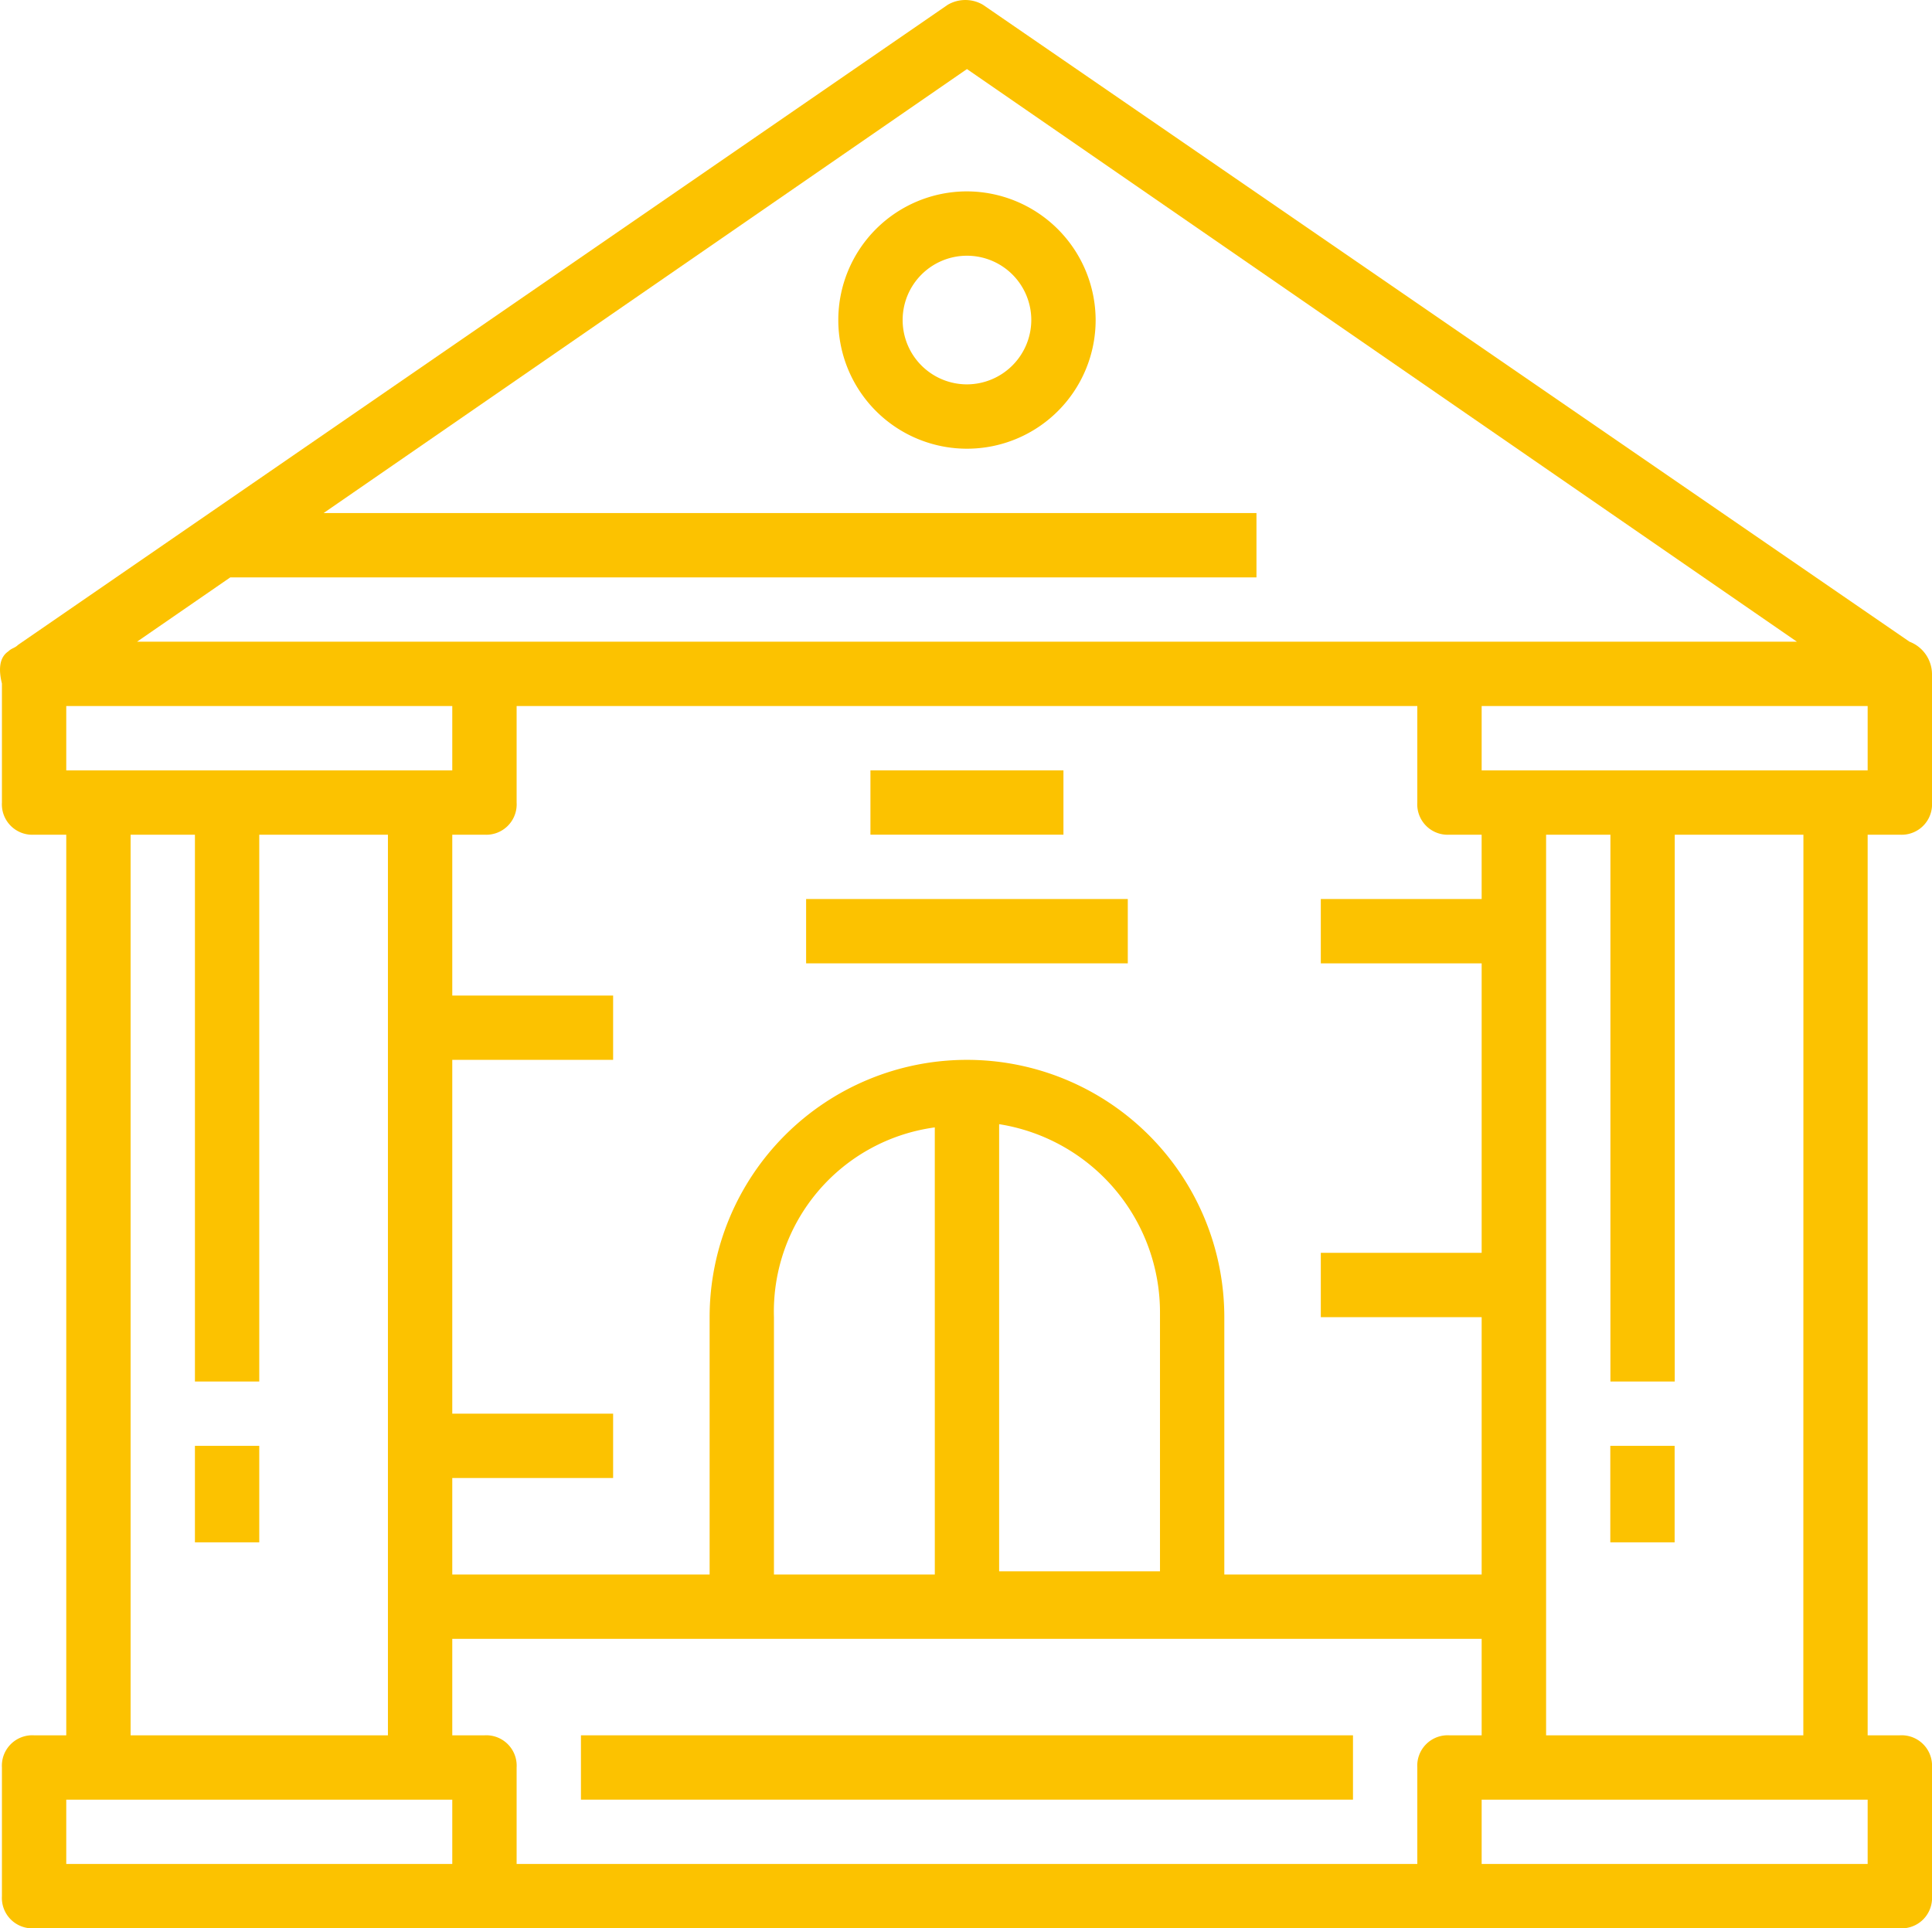
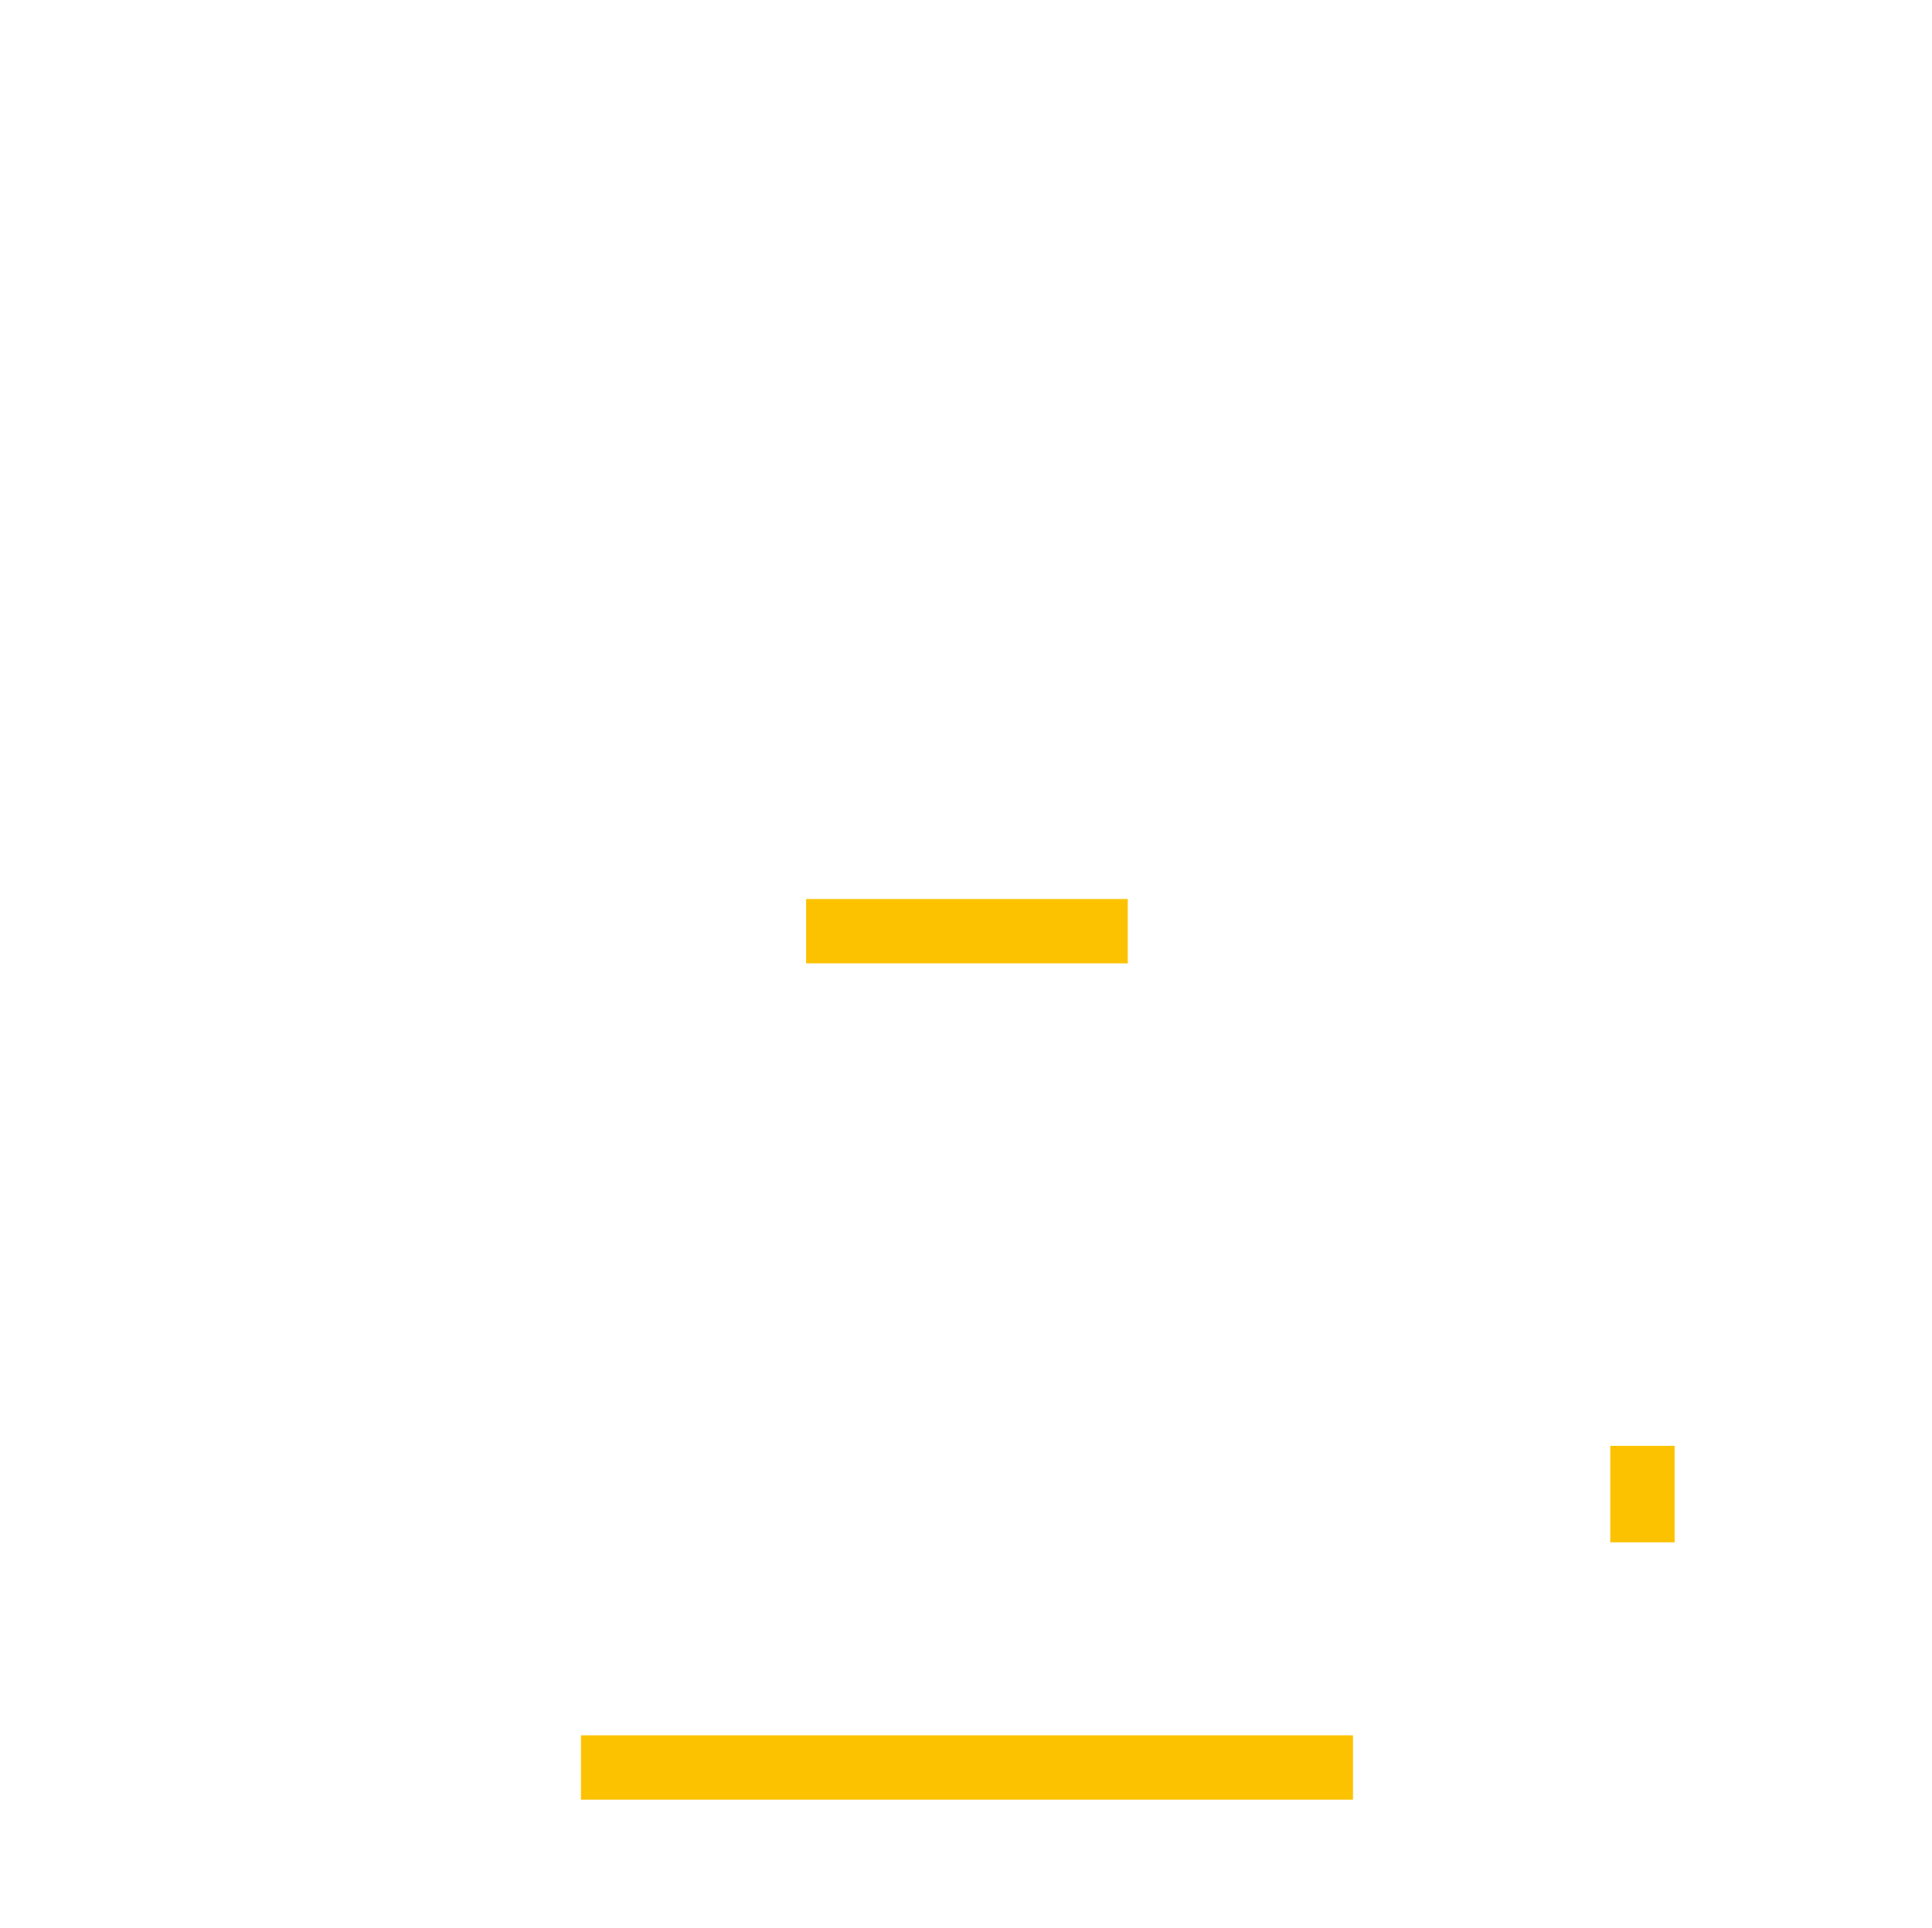
<svg xmlns="http://www.w3.org/2000/svg" id="Group_2932" data-name="Group 2932" width="87.972" height="87.811" viewBox="0 0 87.972 87.811">
-   <path id="Path_1401" data-name="Path 1401" d="M86.507,38.065A1.384,1.384,0,0,0,87.972,36.6V30.741a1.593,1.593,0,0,0-1.025-1.465L44.762.275a1.587,1.587,0,0,0-1.611,0L.82,29.423c-.146.146-.293.146-.439.293-.439.293-.439.879-.293,1.465V36.6a1.384,1.384,0,0,0,1.465,1.465H3.017V79.077H1.553A1.384,1.384,0,0,0,.088,80.542V86.4a1.384,1.384,0,0,0,1.465,1.465H86.507A1.384,1.384,0,0,0,87.972,86.4V80.542a1.384,1.384,0,0,0-1.465-1.465H85.042V38.065Zm-1.465-2.929H67.466V32.206H85.042ZM67.466,40.994H60.142v2.929h7.324V57.106H60.142v2.929h7.324V71.754H55.748V60.036a11.718,11.718,0,0,0-23.436,0V71.754H20.594V67.36h7.324V64.43H20.594V48.318h7.324V45.389H20.594V38.065h1.465A1.384,1.384,0,0,0,23.524,36.6V32.206H64.536V36.6A1.384,1.384,0,0,0,66,38.065h1.465Zm-24.9,30.759H35.241V60.036a8.463,8.463,0,0,1,7.324-8.642Zm2.929-20.506a8.679,8.679,0,0,1,7.324,8.642V71.607H45.495V51.247ZM4.482,35.135H3.017V32.206H20.594v2.929H4.482Zm6.005-8.788H57.212V23.418H14.735L44.03,3.2,81.82,29.276H6.24ZM5.947,38.065H8.876v24.9h2.929v-24.9h5.859V79.077H5.947V38.065ZM20.594,84.936H3.017V82.007H20.594Zm43.942-4.394v4.394H23.524V80.542a1.384,1.384,0,0,0-1.465-1.465H20.594V74.683H67.466v4.394H66A1.384,1.384,0,0,0,64.536,80.542Zm20.506,4.394H67.466V82.007H85.042Zm-2.929-5.859H70.4V38.065h2.929v24.9h2.929v-24.9h5.859Z" transform="translate(0 -0.055)" fill="#fcc200" />
-   <path id="Path_1402" data-name="Path 1402" d="M31.919,6.005a5.859,5.859,0,1,0,5.859,5.859A5.876,5.876,0,0,0,31.919,6.005Zm0,8.788a2.929,2.929,0,1,1,2.929-2.929A2.938,2.938,0,0,1,31.919,14.793Z" transform="translate(12.111 2.71)" fill="#fcc200" />
-   <rect id="Rectangle_719" data-name="Rectangle 719" width="2.929" height="4.394" transform="translate(8.876 65.84)" fill="#fcc200" />
  <rect id="Rectangle_720" data-name="Rectangle 720" width="2.929" height="4.394" transform="translate(73.324 65.84)" fill="#fcc200" />
  <rect id="Rectangle_721" data-name="Rectangle 721" width="35.154" height="2.929" transform="translate(26.453 79.022)" fill="#fcc200" />
  <rect id="Rectangle_722" data-name="Rectangle 722" width="14.647" height="2.929" transform="translate(36.706 40.939)" fill="#fcc200" />
-   <rect id="Rectangle_723" data-name="Rectangle 723" width="8.788" height="2.929" transform="translate(39.635 35.08)" fill="#fcc200" />
</svg>